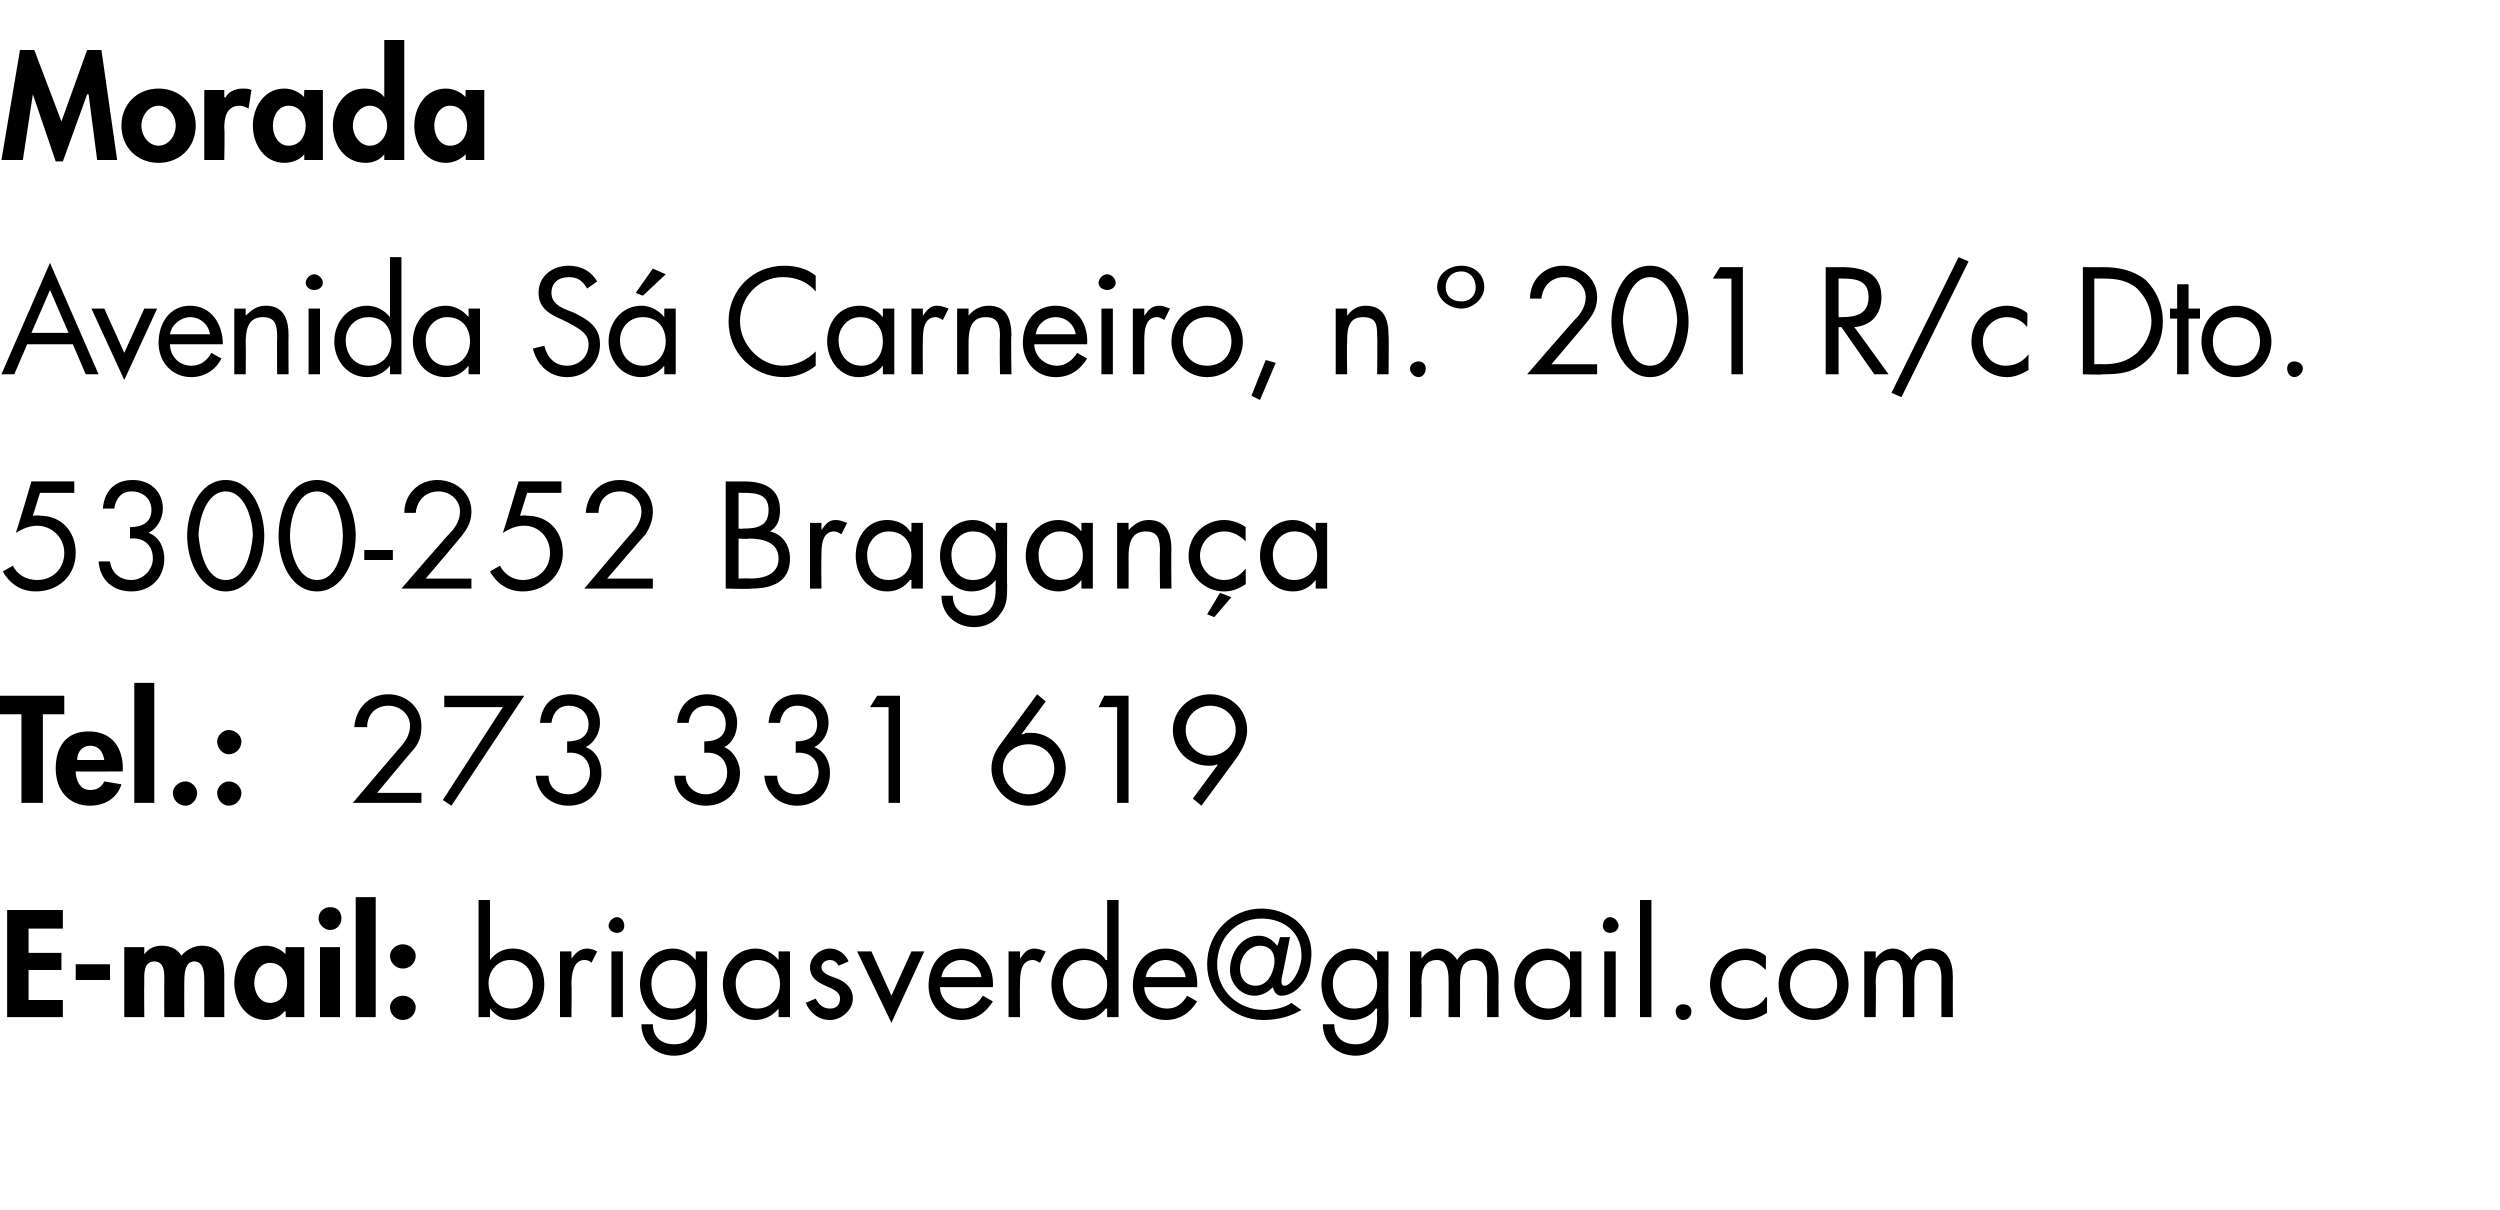
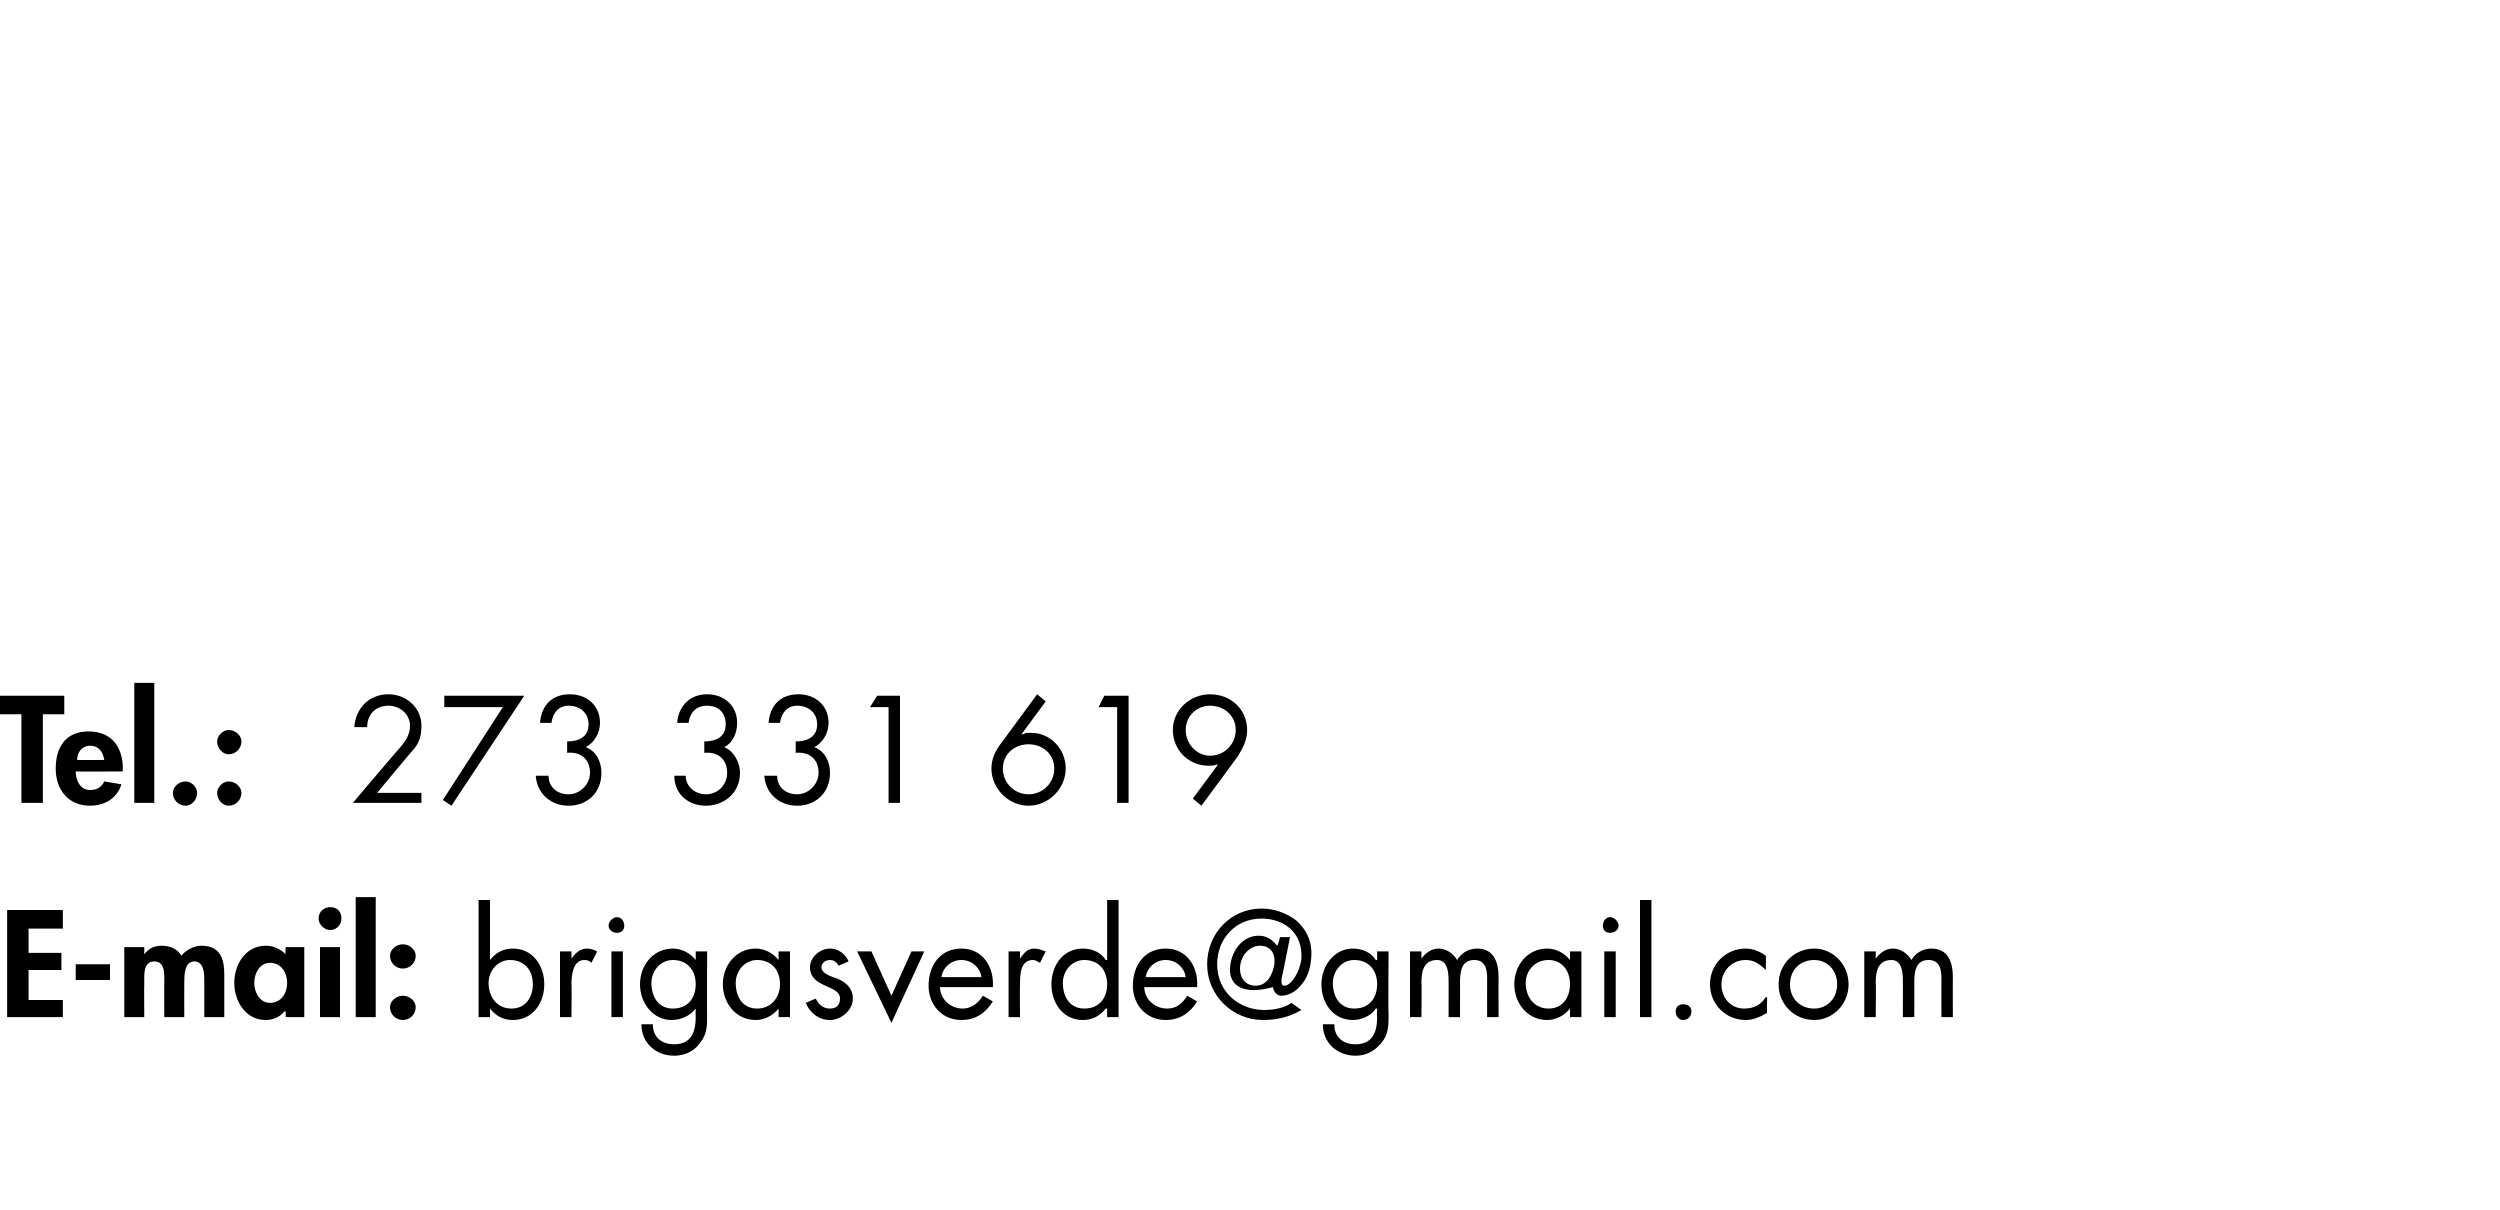
<svg xmlns="http://www.w3.org/2000/svg" version="1.1" width="175px" height="84.7px" viewBox="0 -3 175 84.7" style="top:-3px">
  <desc>Morada Avenida S Carneiro, n.º 201 R/c Dto. 5300 252 Bragan a Tel.: 273 331 619 E mail: brigasverde@gmail.com</desc>
  <defs />
  <g id="Polygon15887">
-     <path d="M 2 62 L 2 63.7 L 4.3 63.7 L 4.3 64.9 L 2 64.9 L 2 67 L 4.4 67 L 4.4 68.2 L 0.5 68.2 L 0.5 60.7 L 4.4 60.7 L 4.4 62 L 2 62 Z M 7.7 64.5 L 7.7 65.6 L 5.3 65.6 L 5.3 64.5 L 7.7 64.5 Z M 10.1 63.8 C 10.1 63.8 10.1 63.78 10.1 63.8 C 10.4 63.4 10.8 63.2 11.3 63.2 C 11.9 63.2 12.4 63.4 12.7 63.9 C 13 63.5 13.6 63.2 14.1 63.2 C 15.4 63.2 15.7 64.1 15.7 65.2 C 15.7 65.19 15.7 68.2 15.7 68.2 L 14.3 68.2 C 14.3 68.2 14.3 65.67 14.3 65.7 C 14.3 65.2 14.3 64.3 13.6 64.3 C 12.9 64.3 12.9 65.3 12.9 65.8 C 12.89 65.84 12.9 68.2 12.9 68.2 L 11.5 68.2 C 11.5 68.2 11.49 65.76 11.5 65.8 C 11.5 65.3 11.6 64.3 10.8 64.3 C 10 64.3 10.1 65.3 10.1 65.8 C 10.08 65.84 10.1 68.2 10.1 68.2 L 8.7 68.2 L 8.7 63.3 L 10.1 63.3 L 10.1 63.8 Z M 21.3 68.2 L 20 68.2 L 20 67.8 C 20 67.8 19.94 67.8 19.9 67.8 C 19.6 68.2 19.1 68.4 18.6 68.4 C 17.2 68.4 16.4 67.1 16.4 65.8 C 16.4 64.5 17.2 63.2 18.6 63.2 C 19.1 63.2 19.6 63.4 20 63.8 C 19.96 63.8 20 63.3 20 63.3 L 21.3 63.3 L 21.3 68.2 Z M 20.1 65.8 C 20.1 65.1 19.7 64.4 18.9 64.4 C 18.2 64.4 17.8 65.1 17.8 65.8 C 17.8 66.5 18.2 67.2 18.9 67.2 C 19.7 67.2 20.1 66.5 20.1 65.8 Z M 23.8 68.2 L 22.4 68.2 L 22.4 63.3 L 23.8 63.3 L 23.8 68.2 Z M 23.9 61.3 C 23.9 61.7 23.6 62.1 23.1 62.1 C 22.7 62.1 22.3 61.7 22.3 61.3 C 22.3 60.8 22.7 60.5 23.1 60.5 C 23.6 60.5 23.9 60.8 23.9 61.3 Z M 26.3 68.2 L 24.9 68.2 L 24.9 59.8 L 26.3 59.8 L 26.3 68.2 Z M 29.1 67.5 C 29.1 68 28.7 68.4 28.2 68.4 C 27.7 68.4 27.3 68 27.3 67.5 C 27.3 67.1 27.7 66.7 28.2 66.7 C 28.7 66.7 29.1 67.1 29.1 67.5 Z M 29.1 63.9 C 29.1 64.4 28.7 64.8 28.2 64.8 C 27.7 64.8 27.3 64.4 27.3 63.9 C 27.3 63.5 27.7 63.1 28.2 63.1 C 28.7 63.1 29.1 63.5 29.1 63.9 Z M 34.2 65.8 C 34.2 66.8 34.8 67.6 35.8 67.6 C 36.8 67.6 37.3 66.8 37.3 65.9 C 37.3 64.9 36.7 64.2 35.7 64.2 C 34.8 64.2 34.2 65 34.2 65.8 Z M 33.5 60 L 34.3 60 L 34.3 64.2 C 34.3 64.2 34.28 64.22 34.3 64.2 C 34.7 63.7 35.2 63.4 35.9 63.4 C 37.3 63.4 38.1 64.6 38.1 65.9 C 38.1 67.2 37.3 68.4 35.9 68.4 C 35.2 68.4 34.7 68.1 34.3 67.6 C 34.28 67.6 34.3 67.6 34.3 67.6 L 34.3 68.2 L 33.5 68.2 L 33.5 60 Z M 40 64.1 C 40 64.1 40.05 64.06 40 64.1 C 40.3 63.7 40.6 63.4 41.1 63.4 C 41.4 63.4 41.6 63.5 41.8 63.6 C 41.8 63.6 41.4 64.4 41.4 64.4 C 41.3 64.3 41.2 64.2 40.9 64.2 C 40.1 64.2 40 65.3 40 65.9 C 40.03 65.9 40 68.2 40 68.2 L 39.2 68.2 L 39.2 63.6 L 40 63.6 L 40 64.1 Z M 43.6 68.2 L 42.8 68.2 L 42.8 63.6 L 43.6 63.6 L 43.6 68.2 Z M 43.7 61.8 C 43.7 62.1 43.5 62.3 43.2 62.3 C 42.9 62.3 42.6 62.1 42.6 61.8 C 42.6 61.5 42.9 61.2 43.2 61.2 C 43.5 61.2 43.7 61.5 43.7 61.8 Z M 45.6 65.8 C 45.6 66.8 46.1 67.6 47.1 67.6 C 48.2 67.6 48.7 66.8 48.7 65.9 C 48.7 64.9 48.1 64.2 47.1 64.2 C 46.2 64.2 45.6 65 45.6 65.8 Z M 49.5 68 C 49.5 68.8 49.5 69.4 49 70 C 48.6 70.6 47.9 70.9 47.2 70.9 C 45.9 70.9 44.9 70 44.9 68.7 C 44.9 68.7 45.7 68.7 45.7 68.7 C 45.7 69.6 46.3 70.1 47.2 70.1 C 48.4 70.1 48.7 69.2 48.7 68.2 C 48.68 68.16 48.7 67.6 48.7 67.6 C 48.7 67.6 48.66 67.6 48.7 67.6 C 48.3 68.1 47.7 68.4 47 68.4 C 45.7 68.4 44.8 67.2 44.8 65.9 C 44.8 64.6 45.7 63.4 47.1 63.4 C 47.7 63.4 48.3 63.7 48.7 64.2 C 48.66 64.22 48.7 64.2 48.7 64.2 L 48.7 63.6 L 49.5 63.6 C 49.5 63.6 49.48 68.02 49.5 68 Z M 51.5 65.8 C 51.5 66.8 52 67.6 53 67.6 C 54 67.6 54.6 66.8 54.6 65.9 C 54.6 64.9 54 64.2 53 64.2 C 52.1 64.2 51.5 65 51.5 65.8 Z M 55.3 68.2 L 54.5 68.2 L 54.5 67.6 C 54.5 67.6 54.51 67.6 54.5 67.6 C 54.1 68.1 53.5 68.4 52.9 68.4 C 51.5 68.4 50.6 67.2 50.6 65.9 C 50.6 64.6 51.5 63.4 52.9 63.4 C 53.5 63.4 54.1 63.7 54.5 64.2 C 54.51 64.22 54.5 64.2 54.5 64.2 L 54.5 63.6 L 55.3 63.6 L 55.3 68.2 Z M 58.7 64.6 C 58.6 64.4 58.4 64.2 58.1 64.2 C 57.8 64.2 57.5 64.4 57.5 64.7 C 57.5 65.1 58 65.3 58.6 65.5 C 59.1 65.7 59.7 66.1 59.7 66.9 C 59.7 67.7 58.9 68.4 58.1 68.4 C 57.3 68.4 56.7 67.9 56.4 67.2 C 56.4 67.2 57.1 66.9 57.1 66.9 C 57.3 67.3 57.6 67.6 58.1 67.6 C 58.5 67.6 58.8 67.4 58.8 66.9 C 58.8 65.9 56.7 66.2 56.7 64.7 C 56.7 64 57.4 63.4 58.1 63.4 C 58.7 63.4 59.2 63.8 59.4 64.3 C 59.4 64.3 58.7 64.6 58.7 64.6 Z M 62.4 66.7 L 63.8 63.6 L 64.7 63.6 L 62.4 68.6 L 60 63.6 L 61 63.6 L 62.4 66.7 Z M 65.8 66.1 C 65.8 66.9 66.5 67.6 67.4 67.6 C 68 67.6 68.5 67.2 68.8 66.7 C 68.8 66.7 69.5 67.1 69.5 67.1 C 69 67.9 68.3 68.4 67.3 68.4 C 65.9 68.4 65 67.3 65 66 C 65 64.6 65.8 63.4 67.3 63.4 C 68.8 63.4 69.6 64.7 69.5 66.1 C 69.5 66.1 65.8 66.1 65.8 66.1 Z M 68.7 65.4 C 68.6 64.7 68 64.2 67.3 64.2 C 66.6 64.2 66 64.7 65.9 65.4 C 65.9 65.4 68.7 65.4 68.7 65.4 Z M 71.4 64.1 C 71.4 64.1 71.4 64.06 71.4 64.1 C 71.7 63.7 71.9 63.4 72.4 63.4 C 72.7 63.4 72.9 63.5 73.2 63.6 C 73.2 63.6 72.8 64.4 72.8 64.4 C 72.6 64.3 72.5 64.2 72.3 64.2 C 71.4 64.2 71.4 65.3 71.4 65.9 C 71.38 65.9 71.4 68.2 71.4 68.2 L 70.6 68.2 L 70.6 63.6 L 71.4 63.6 L 71.4 64.1 Z M 74.4 65.8 C 74.4 66.8 74.9 67.6 75.9 67.6 C 77 67.6 77.5 66.8 77.5 65.9 C 77.5 64.9 76.9 64.2 75.9 64.2 C 75 64.2 74.4 65 74.4 65.8 Z M 77.5 67.6 C 77.5 67.6 77.44 67.6 77.4 67.6 C 77 68.1 76.5 68.4 75.8 68.4 C 74.4 68.4 73.6 67.2 73.6 65.9 C 73.6 64.6 74.4 63.4 75.8 63.4 C 76.5 63.4 77.1 63.7 77.4 64.2 C 77.44 64.22 77.5 64.2 77.5 64.2 L 77.5 60 L 78.3 60 L 78.3 68.2 L 77.5 68.2 L 77.5 67.6 Z M 80.1 66.1 C 80.1 66.9 80.8 67.6 81.7 67.6 C 82.4 67.6 82.8 67.2 83.1 66.7 C 83.1 66.7 83.8 67.1 83.8 67.1 C 83.3 67.9 82.6 68.4 81.6 68.4 C 80.2 68.4 79.3 67.3 79.3 66 C 79.3 64.6 80.1 63.4 81.6 63.4 C 83.1 63.4 83.9 64.7 83.8 66.1 C 83.8 66.1 80.1 66.1 80.1 66.1 Z M 83 65.4 C 82.9 64.7 82.3 64.2 81.6 64.2 C 80.9 64.2 80.3 64.7 80.2 65.4 C 80.2 65.4 83 65.4 83 65.4 Z M 87.9 66 C 88.7 66 89.1 65.2 89.2 64.5 C 89.3 63.7 88.9 63.2 88.2 63.2 C 87.4 63.2 86.8 64 86.8 64.8 C 86.8 65.5 87.2 66 87.9 66 Z M 89.6 62.6 L 90.3 62.6 C 90.3 62.6 89.8 65.14 89.8 65.1 C 89.7 65.5 89.6 66 89.9 66 C 90.4 66 91 65 91.1 64.1 C 91.2 62.3 89.9 61.3 88.3 61.3 C 86.5 61.3 85.2 62.7 85.2 64.5 C 85.2 66.4 86.7 67.7 88.5 67.7 C 89.3 67.7 90 67.5 90.4 67.2 C 90.4 67.2 91.1 67.7 91.1 67.7 C 90.4 68.1 89.6 68.4 88.4 68.4 C 86.3 68.4 84.5 66.7 84.5 64.5 C 84.5 62.3 86.2 60.6 88.3 60.6 C 89.2 60.6 90 60.9 90.7 61.4 C 91.4 62 91.8 62.8 91.8 63.7 C 91.8 64.5 91.6 65.3 91.2 65.8 C 90.7 66.5 90.1 66.7 89.7 66.7 C 89.4 66.7 89.2 66.5 89.1 66.1 C 88.8 66.4 88.4 66.7 87.8 66.7 C 86.9 66.7 86.1 65.9 86.1 64.9 C 86.1 63.7 86.9 62.5 88.1 62.5 C 88.6 62.5 89 62.7 89.4 63.2 C 89.45 63.2 89.6 62.6 89.6 62.6 Z M 93.3 65.8 C 93.3 66.8 93.8 67.6 94.8 67.6 C 95.9 67.6 96.4 66.8 96.4 65.9 C 96.4 64.9 95.8 64.2 94.8 64.2 C 93.9 64.2 93.3 65 93.3 65.8 Z M 97.2 68 C 97.2 68.8 97.2 69.4 96.7 70 C 96.2 70.6 95.6 70.9 94.9 70.9 C 93.6 70.9 92.6 70 92.6 68.7 C 92.6 68.7 93.4 68.7 93.4 68.7 C 93.4 69.6 94 70.1 94.9 70.1 C 96.1 70.1 96.4 69.2 96.4 68.2 C 96.37 68.16 96.4 67.6 96.4 67.6 C 96.4 67.6 96.35 67.6 96.3 67.6 C 96 68.1 95.3 68.4 94.7 68.4 C 93.3 68.4 92.5 67.2 92.5 65.9 C 92.5 64.6 93.4 63.4 94.7 63.4 C 95.4 63.4 96 63.7 96.3 64.2 C 96.35 64.22 96.4 64.2 96.4 64.2 L 96.4 63.6 L 97.2 63.6 C 97.2 63.6 97.17 68.02 97.2 68 Z M 99.5 64.1 C 99.5 64.1 99.55 64.06 99.5 64.1 C 99.8 63.7 100.2 63.4 100.7 63.4 C 101.2 63.4 101.7 63.7 102 64.2 C 102.3 63.7 102.8 63.4 103.4 63.4 C 104.6 63.4 104.9 64.4 104.9 65.4 C 104.89 65.39 104.9 68.2 104.9 68.2 L 104.1 68.2 C 104.1 68.2 104.09 65.52 104.1 65.5 C 104.1 64.9 104 64.2 103.2 64.2 C 102.3 64.2 102.2 65 102.2 65.8 C 102.21 65.76 102.2 68.2 102.2 68.2 L 101.4 68.2 C 101.4 68.2 101.41 65.58 101.4 65.6 C 101.4 65 101.3 64.2 100.6 64.2 C 99.6 64.2 99.5 65.1 99.5 65.8 C 99.53 65.82 99.5 68.2 99.5 68.2 L 98.7 68.2 L 98.7 63.6 L 99.5 63.6 L 99.5 64.1 Z M 106.8 65.8 C 106.8 66.8 107.4 67.6 108.4 67.6 C 109.4 67.6 109.9 66.8 109.9 65.9 C 109.9 64.9 109.3 64.2 108.4 64.2 C 107.4 64.2 106.8 65 106.8 65.8 Z M 110.7 68.2 L 109.9 68.2 L 109.9 67.6 C 109.9 67.6 109.88 67.6 109.9 67.6 C 109.5 68.1 108.9 68.4 108.3 68.4 C 106.9 68.4 106 67.2 106 65.9 C 106 64.6 106.9 63.4 108.3 63.4 C 108.9 63.4 109.5 63.7 109.9 64.2 C 109.88 64.22 109.9 64.2 109.9 64.2 L 109.9 63.6 L 110.7 63.6 L 110.7 68.2 Z M 113.1 68.2 L 112.3 68.2 L 112.3 63.6 L 113.1 63.6 L 113.1 68.2 Z M 113.3 61.8 C 113.3 62.1 113 62.3 112.7 62.3 C 112.4 62.3 112.2 62.1 112.2 61.8 C 112.2 61.5 112.4 61.2 112.7 61.2 C 113 61.2 113.3 61.5 113.3 61.8 Z M 115.6 68.2 L 114.8 68.2 L 114.8 60 L 115.6 60 L 115.6 68.2 Z M 118.4 67.8 C 118.4 68.1 118.2 68.4 117.8 68.4 C 117.5 68.4 117.3 68.1 117.3 67.8 C 117.3 67.5 117.5 67.3 117.8 67.3 C 118.2 67.3 118.4 67.5 118.4 67.8 Z M 123.6 64.9 C 123.6 64.9 123.62 64.95 123.6 64.9 C 123.2 64.5 122.8 64.2 122.2 64.2 C 121.2 64.2 120.5 65 120.5 65.9 C 120.5 66.8 121.1 67.6 122.1 67.6 C 122.8 67.6 123.3 67.3 123.6 66.8 C 123.65 66.83 123.7 66.8 123.7 66.8 C 123.7 66.8 123.67 67.9 123.7 67.9 C 123.2 68.2 122.7 68.4 122.2 68.4 C 120.8 68.4 119.7 67.3 119.7 65.9 C 119.7 64.5 120.8 63.4 122.2 63.4 C 122.7 63.4 123.2 63.6 123.6 63.9 C 123.64 63.89 123.6 64.9 123.6 64.9 Z M 124.5 65.9 C 124.5 64.5 125.6 63.4 127 63.4 C 128.3 63.4 129.4 64.5 129.4 65.9 C 129.4 67.3 128.3 68.4 127 68.4 C 125.6 68.4 124.5 67.3 124.5 65.9 Z M 125.3 65.9 C 125.3 66.9 126 67.6 127 67.6 C 127.9 67.6 128.6 66.9 128.6 65.9 C 128.6 64.9 127.9 64.2 127 64.2 C 126 64.2 125.3 64.9 125.3 65.9 Z M 131.3 64.1 C 131.3 64.1 131.35 64.06 131.3 64.1 C 131.6 63.7 132 63.4 132.5 63.4 C 133 63.4 133.5 63.7 133.8 64.2 C 134.1 63.7 134.6 63.4 135.2 63.4 C 136.4 63.4 136.7 64.4 136.7 65.4 C 136.69 65.39 136.7 68.2 136.7 68.2 L 135.9 68.2 C 135.9 68.2 135.89 65.52 135.9 65.5 C 135.9 64.9 135.8 64.2 135 64.2 C 134.1 64.2 134 65 134 65.8 C 134.01 65.76 134 68.2 134 68.2 L 133.2 68.2 C 133.2 68.2 133.21 65.58 133.2 65.6 C 133.2 65 133.1 64.2 132.4 64.2 C 131.4 64.2 131.3 65.1 131.3 65.8 C 131.33 65.82 131.3 68.2 131.3 68.2 L 130.5 68.2 L 130.5 63.6 L 131.3 63.6 L 131.3 64.1 Z " stroke="none" fill="#000" />
+     <path d="M 2 62 L 2 63.7 L 4.3 63.7 L 4.3 64.9 L 2 64.9 L 2 67 L 4.4 67 L 4.4 68.2 L 0.5 68.2 L 0.5 60.7 L 4.4 60.7 L 4.4 62 L 2 62 Z M 7.7 64.5 L 7.7 65.6 L 5.3 65.6 L 5.3 64.5 L 7.7 64.5 Z M 10.1 63.8 C 10.1 63.8 10.1 63.78 10.1 63.8 C 10.4 63.4 10.8 63.2 11.3 63.2 C 11.9 63.2 12.4 63.4 12.7 63.9 C 13 63.5 13.6 63.2 14.1 63.2 C 15.4 63.2 15.7 64.1 15.7 65.2 C 15.7 65.19 15.7 68.2 15.7 68.2 L 14.3 68.2 C 14.3 68.2 14.3 65.67 14.3 65.7 C 14.3 65.2 14.3 64.3 13.6 64.3 C 12.9 64.3 12.9 65.3 12.9 65.8 C 12.89 65.84 12.9 68.2 12.9 68.2 L 11.5 68.2 C 11.5 68.2 11.49 65.76 11.5 65.8 C 11.5 65.3 11.6 64.3 10.8 64.3 C 10 64.3 10.1 65.3 10.1 65.8 C 10.08 65.84 10.1 68.2 10.1 68.2 L 8.7 68.2 L 8.7 63.3 L 10.1 63.3 L 10.1 63.8 Z M 21.3 68.2 L 20 68.2 L 20 67.8 C 20 67.8 19.94 67.8 19.9 67.8 C 19.6 68.2 19.1 68.4 18.6 68.4 C 17.2 68.4 16.4 67.1 16.4 65.8 C 16.4 64.5 17.2 63.2 18.6 63.2 C 19.1 63.2 19.6 63.4 20 63.8 C 19.96 63.8 20 63.3 20 63.3 L 21.3 63.3 L 21.3 68.2 Z M 20.1 65.8 C 20.1 65.1 19.7 64.4 18.9 64.4 C 18.2 64.4 17.8 65.1 17.8 65.8 C 17.8 66.5 18.2 67.2 18.9 67.2 C 19.7 67.2 20.1 66.5 20.1 65.8 Z M 23.8 68.2 L 22.4 68.2 L 22.4 63.3 L 23.8 63.3 L 23.8 68.2 Z M 23.9 61.3 C 23.9 61.7 23.6 62.1 23.1 62.1 C 22.7 62.1 22.3 61.7 22.3 61.3 C 22.3 60.8 22.7 60.5 23.1 60.5 C 23.6 60.5 23.9 60.8 23.9 61.3 Z M 26.3 68.2 L 24.9 68.2 L 24.9 59.8 L 26.3 59.8 L 26.3 68.2 Z M 29.1 67.5 C 29.1 68 28.7 68.4 28.2 68.4 C 27.7 68.4 27.3 68 27.3 67.5 C 27.3 67.1 27.7 66.7 28.2 66.7 C 28.7 66.7 29.1 67.1 29.1 67.5 Z M 29.1 63.9 C 29.1 64.4 28.7 64.8 28.2 64.8 C 27.7 64.8 27.3 64.4 27.3 63.9 C 27.3 63.5 27.7 63.1 28.2 63.1 C 28.7 63.1 29.1 63.5 29.1 63.9 Z M 34.2 65.8 C 34.2 66.8 34.8 67.6 35.8 67.6 C 36.8 67.6 37.3 66.8 37.3 65.9 C 37.3 64.9 36.7 64.2 35.7 64.2 C 34.8 64.2 34.2 65 34.2 65.8 Z M 33.5 60 L 34.3 60 L 34.3 64.2 C 34.3 64.2 34.28 64.22 34.3 64.2 C 34.7 63.7 35.2 63.4 35.9 63.4 C 37.3 63.4 38.1 64.6 38.1 65.9 C 38.1 67.2 37.3 68.4 35.9 68.4 C 35.2 68.4 34.7 68.1 34.3 67.6 C 34.28 67.6 34.3 67.6 34.3 67.6 L 34.3 68.2 L 33.5 68.2 L 33.5 60 Z M 40 64.1 C 40 64.1 40.05 64.06 40 64.1 C 40.3 63.7 40.6 63.4 41.1 63.4 C 41.4 63.4 41.6 63.5 41.8 63.6 C 41.8 63.6 41.4 64.4 41.4 64.4 C 41.3 64.3 41.2 64.2 40.9 64.2 C 40.1 64.2 40 65.3 40 65.9 C 40.03 65.9 40 68.2 40 68.2 L 39.2 68.2 L 39.2 63.6 L 40 63.6 L 40 64.1 Z M 43.6 68.2 L 42.8 68.2 L 42.8 63.6 L 43.6 63.6 L 43.6 68.2 Z M 43.7 61.8 C 43.7 62.1 43.5 62.3 43.2 62.3 C 42.9 62.3 42.6 62.1 42.6 61.8 C 42.6 61.5 42.9 61.2 43.2 61.2 C 43.5 61.2 43.7 61.5 43.7 61.8 Z M 45.6 65.8 C 45.6 66.8 46.1 67.6 47.1 67.6 C 48.2 67.6 48.7 66.8 48.7 65.9 C 48.7 64.9 48.1 64.2 47.1 64.2 C 46.2 64.2 45.6 65 45.6 65.8 Z M 49.5 68 C 49.5 68.8 49.5 69.4 49 70 C 48.6 70.6 47.9 70.9 47.2 70.9 C 45.9 70.9 44.9 70 44.9 68.7 C 44.9 68.7 45.7 68.7 45.7 68.7 C 45.7 69.6 46.3 70.1 47.2 70.1 C 48.4 70.1 48.7 69.2 48.7 68.2 C 48.68 68.16 48.7 67.6 48.7 67.6 C 48.7 67.6 48.66 67.6 48.7 67.6 C 48.3 68.1 47.7 68.4 47 68.4 C 45.7 68.4 44.8 67.2 44.8 65.9 C 44.8 64.6 45.7 63.4 47.1 63.4 C 47.7 63.4 48.3 63.7 48.7 64.2 C 48.66 64.22 48.7 64.2 48.7 64.2 L 48.7 63.6 L 49.5 63.6 C 49.5 63.6 49.48 68.02 49.5 68 Z M 51.5 65.8 C 51.5 66.8 52 67.6 53 67.6 C 54 67.6 54.6 66.8 54.6 65.9 C 54.6 64.9 54 64.2 53 64.2 C 52.1 64.2 51.5 65 51.5 65.8 Z M 55.3 68.2 L 54.5 68.2 L 54.5 67.6 C 54.5 67.6 54.51 67.6 54.5 67.6 C 54.1 68.1 53.5 68.4 52.9 68.4 C 51.5 68.4 50.6 67.2 50.6 65.9 C 50.6 64.6 51.5 63.4 52.9 63.4 C 53.5 63.4 54.1 63.7 54.5 64.2 C 54.51 64.22 54.5 64.2 54.5 64.2 L 54.5 63.6 L 55.3 63.6 L 55.3 68.2 Z M 58.7 64.6 C 58.6 64.4 58.4 64.2 58.1 64.2 C 57.8 64.2 57.5 64.4 57.5 64.7 C 57.5 65.1 58 65.3 58.6 65.5 C 59.1 65.7 59.7 66.1 59.7 66.9 C 59.7 67.7 58.9 68.4 58.1 68.4 C 57.3 68.4 56.7 67.9 56.4 67.2 C 56.4 67.2 57.1 66.9 57.1 66.9 C 57.3 67.3 57.6 67.6 58.1 67.6 C 58.5 67.6 58.8 67.4 58.8 66.9 C 58.8 65.9 56.7 66.2 56.7 64.7 C 56.7 64 57.4 63.4 58.1 63.4 C 58.7 63.4 59.2 63.8 59.4 64.3 C 59.4 64.3 58.7 64.6 58.7 64.6 Z M 62.4 66.7 L 63.8 63.6 L 64.7 63.6 L 62.4 68.6 L 60 63.6 L 61 63.6 L 62.4 66.7 Z M 65.8 66.1 C 65.8 66.9 66.5 67.6 67.4 67.6 C 68 67.6 68.5 67.2 68.8 66.7 C 68.8 66.7 69.5 67.1 69.5 67.1 C 69 67.9 68.3 68.4 67.3 68.4 C 65.9 68.4 65 67.3 65 66 C 65 64.6 65.8 63.4 67.3 63.4 C 68.8 63.4 69.6 64.7 69.5 66.1 C 69.5 66.1 65.8 66.1 65.8 66.1 Z M 68.7 65.4 C 68.6 64.7 68 64.2 67.3 64.2 C 66.6 64.2 66 64.7 65.9 65.4 C 65.9 65.4 68.7 65.4 68.7 65.4 Z M 71.4 64.1 C 71.4 64.1 71.4 64.06 71.4 64.1 C 71.7 63.7 71.9 63.4 72.4 63.4 C 72.7 63.4 72.9 63.5 73.2 63.6 C 73.2 63.6 72.8 64.4 72.8 64.4 C 72.6 64.3 72.5 64.2 72.3 64.2 C 71.4 64.2 71.4 65.3 71.4 65.9 C 71.38 65.9 71.4 68.2 71.4 68.2 L 70.6 68.2 L 70.6 63.6 L 71.4 63.6 L 71.4 64.1 Z M 74.4 65.8 C 74.4 66.8 74.9 67.6 75.9 67.6 C 77 67.6 77.5 66.8 77.5 65.9 C 77.5 64.9 76.9 64.2 75.9 64.2 C 75 64.2 74.4 65 74.4 65.8 Z M 77.5 67.6 C 77.5 67.6 77.44 67.6 77.4 67.6 C 77 68.1 76.5 68.4 75.8 68.4 C 74.4 68.4 73.6 67.2 73.6 65.9 C 73.6 64.6 74.4 63.4 75.8 63.4 C 76.5 63.4 77.1 63.7 77.4 64.2 C 77.44 64.22 77.5 64.2 77.5 64.2 L 77.5 60 L 78.3 60 L 78.3 68.2 L 77.5 68.2 L 77.5 67.6 Z M 80.1 66.1 C 80.1 66.9 80.8 67.6 81.7 67.6 C 82.4 67.6 82.8 67.2 83.1 66.7 C 83.1 66.7 83.8 67.1 83.8 67.1 C 83.3 67.9 82.6 68.4 81.6 68.4 C 80.2 68.4 79.3 67.3 79.3 66 C 79.3 64.6 80.1 63.4 81.6 63.4 C 83.1 63.4 83.9 64.7 83.8 66.1 C 83.8 66.1 80.1 66.1 80.1 66.1 Z M 83 65.4 C 82.9 64.7 82.3 64.2 81.6 64.2 C 80.9 64.2 80.3 64.7 80.2 65.4 C 80.2 65.4 83 65.4 83 65.4 Z M 87.9 66 C 88.7 66 89.1 65.2 89.2 64.5 C 89.3 63.7 88.9 63.2 88.2 63.2 C 87.4 63.2 86.8 64 86.8 64.8 C 86.8 65.5 87.2 66 87.9 66 Z M 89.6 62.6 L 90.3 62.6 C 90.3 62.6 89.8 65.14 89.8 65.1 C 89.7 65.5 89.6 66 89.9 66 C 90.4 66 91 65 91.1 64.1 C 91.2 62.3 89.9 61.3 88.3 61.3 C 86.5 61.3 85.2 62.7 85.2 64.5 C 85.2 66.4 86.7 67.7 88.5 67.7 C 89.3 67.7 90 67.5 90.4 67.2 C 90.4 67.2 91.1 67.7 91.1 67.7 C 90.4 68.1 89.6 68.4 88.4 68.4 C 86.3 68.4 84.5 66.7 84.5 64.5 C 84.5 62.3 86.2 60.6 88.3 60.6 C 89.2 60.6 90 60.9 90.7 61.4 C 91.4 62 91.8 62.8 91.8 63.7 C 91.8 64.5 91.6 65.3 91.2 65.8 C 90.7 66.5 90.1 66.7 89.7 66.7 C 89.4 66.7 89.2 66.5 89.1 66.1 C 86.9 66.7 86.1 65.9 86.1 64.9 C 86.1 63.7 86.9 62.5 88.1 62.5 C 88.6 62.5 89 62.7 89.4 63.2 C 89.45 63.2 89.6 62.6 89.6 62.6 Z M 93.3 65.8 C 93.3 66.8 93.8 67.6 94.8 67.6 C 95.9 67.6 96.4 66.8 96.4 65.9 C 96.4 64.9 95.8 64.2 94.8 64.2 C 93.9 64.2 93.3 65 93.3 65.8 Z M 97.2 68 C 97.2 68.8 97.2 69.4 96.7 70 C 96.2 70.6 95.6 70.9 94.9 70.9 C 93.6 70.9 92.6 70 92.6 68.7 C 92.6 68.7 93.4 68.7 93.4 68.7 C 93.4 69.6 94 70.1 94.9 70.1 C 96.1 70.1 96.4 69.2 96.4 68.2 C 96.37 68.16 96.4 67.6 96.4 67.6 C 96.4 67.6 96.35 67.6 96.3 67.6 C 96 68.1 95.3 68.4 94.7 68.4 C 93.3 68.4 92.5 67.2 92.5 65.9 C 92.5 64.6 93.4 63.4 94.7 63.4 C 95.4 63.4 96 63.7 96.3 64.2 C 96.35 64.22 96.4 64.2 96.4 64.2 L 96.4 63.6 L 97.2 63.6 C 97.2 63.6 97.17 68.02 97.2 68 Z M 99.5 64.1 C 99.5 64.1 99.55 64.06 99.5 64.1 C 99.8 63.7 100.2 63.4 100.7 63.4 C 101.2 63.4 101.7 63.7 102 64.2 C 102.3 63.7 102.8 63.4 103.4 63.4 C 104.6 63.4 104.9 64.4 104.9 65.4 C 104.89 65.39 104.9 68.2 104.9 68.2 L 104.1 68.2 C 104.1 68.2 104.09 65.52 104.1 65.5 C 104.1 64.9 104 64.2 103.2 64.2 C 102.3 64.2 102.2 65 102.2 65.8 C 102.21 65.76 102.2 68.2 102.2 68.2 L 101.4 68.2 C 101.4 68.2 101.41 65.58 101.4 65.6 C 101.4 65 101.3 64.2 100.6 64.2 C 99.6 64.2 99.5 65.1 99.5 65.8 C 99.53 65.82 99.5 68.2 99.5 68.2 L 98.7 68.2 L 98.7 63.6 L 99.5 63.6 L 99.5 64.1 Z M 106.8 65.8 C 106.8 66.8 107.4 67.6 108.4 67.6 C 109.4 67.6 109.9 66.8 109.9 65.9 C 109.9 64.9 109.3 64.2 108.4 64.2 C 107.4 64.2 106.8 65 106.8 65.8 Z M 110.7 68.2 L 109.9 68.2 L 109.9 67.6 C 109.9 67.6 109.88 67.6 109.9 67.6 C 109.5 68.1 108.9 68.4 108.3 68.4 C 106.9 68.4 106 67.2 106 65.9 C 106 64.6 106.9 63.4 108.3 63.4 C 108.9 63.4 109.5 63.7 109.9 64.2 C 109.88 64.22 109.9 64.2 109.9 64.2 L 109.9 63.6 L 110.7 63.6 L 110.7 68.2 Z M 113.1 68.2 L 112.3 68.2 L 112.3 63.6 L 113.1 63.6 L 113.1 68.2 Z M 113.3 61.8 C 113.3 62.1 113 62.3 112.7 62.3 C 112.4 62.3 112.2 62.1 112.2 61.8 C 112.2 61.5 112.4 61.2 112.7 61.2 C 113 61.2 113.3 61.5 113.3 61.8 Z M 115.6 68.2 L 114.8 68.2 L 114.8 60 L 115.6 60 L 115.6 68.2 Z M 118.4 67.8 C 118.4 68.1 118.2 68.4 117.8 68.4 C 117.5 68.4 117.3 68.1 117.3 67.8 C 117.3 67.5 117.5 67.3 117.8 67.3 C 118.2 67.3 118.4 67.5 118.4 67.8 Z M 123.6 64.9 C 123.6 64.9 123.62 64.95 123.6 64.9 C 123.2 64.5 122.8 64.2 122.2 64.2 C 121.2 64.2 120.5 65 120.5 65.9 C 120.5 66.8 121.1 67.6 122.1 67.6 C 122.8 67.6 123.3 67.3 123.6 66.8 C 123.65 66.83 123.7 66.8 123.7 66.8 C 123.7 66.8 123.67 67.9 123.7 67.9 C 123.2 68.2 122.7 68.4 122.2 68.4 C 120.8 68.4 119.7 67.3 119.7 65.9 C 119.7 64.5 120.8 63.4 122.2 63.4 C 122.7 63.4 123.2 63.6 123.6 63.9 C 123.64 63.89 123.6 64.9 123.6 64.9 Z M 124.5 65.9 C 124.5 64.5 125.6 63.4 127 63.4 C 128.3 63.4 129.4 64.5 129.4 65.9 C 129.4 67.3 128.3 68.4 127 68.4 C 125.6 68.4 124.5 67.3 124.5 65.9 Z M 125.3 65.9 C 125.3 66.9 126 67.6 127 67.6 C 127.9 67.6 128.6 66.9 128.6 65.9 C 128.6 64.9 127.9 64.2 127 64.2 C 126 64.2 125.3 64.9 125.3 65.9 Z M 131.3 64.1 C 131.3 64.1 131.35 64.06 131.3 64.1 C 131.6 63.7 132 63.4 132.5 63.4 C 133 63.4 133.5 63.7 133.8 64.2 C 134.1 63.7 134.6 63.4 135.2 63.4 C 136.4 63.4 136.7 64.4 136.7 65.4 C 136.69 65.39 136.7 68.2 136.7 68.2 L 135.9 68.2 C 135.9 68.2 135.89 65.52 135.9 65.5 C 135.9 64.9 135.8 64.2 135 64.2 C 134.1 64.2 134 65 134 65.8 C 134.01 65.76 134 68.2 134 68.2 L 133.2 68.2 C 133.2 68.2 133.21 65.58 133.2 65.6 C 133.2 65 133.1 64.2 132.4 64.2 C 131.4 64.2 131.3 65.1 131.3 65.8 C 131.33 65.82 131.3 68.2 131.3 68.2 L 130.5 68.2 L 130.5 63.6 L 131.3 63.6 L 131.3 64.1 Z " stroke="none" fill="#000" />
  </g>
  <g id="Polygon15886">
    <path d="M 3 53.2 L 1.5 53.2 L 1.5 47 L 0 47 L 0 45.7 L 4.5 45.7 L 4.5 47 L 3 47 L 3 53.2 Z M 5.3 51 C 5.3 51.6 5.6 52.3 6.3 52.3 C 6.8 52.3 7.1 52.1 7.3 51.7 C 7.3 51.7 8.5 51.9 8.5 51.9 C 8.2 52.9 7.3 53.4 6.3 53.4 C 4.8 53.4 3.9 52.3 3.9 50.8 C 3.9 49.3 4.6 48.2 6.2 48.2 C 7.9 48.2 8.6 49.4 8.6 50.8 C 8.57 50.85 8.6 51 8.6 51 C 8.6 51 5.34 51.02 5.3 51 Z M 7.3 50.2 C 7.2 49.6 6.9 49.2 6.3 49.2 C 5.8 49.2 5.4 49.6 5.4 50.2 C 5.4 50.2 7.3 50.2 7.3 50.2 Z M 10.8 53.2 L 9.4 53.2 L 9.4 44.8 L 10.8 44.8 L 10.8 53.2 Z M 13.8 52.5 C 13.8 53 13.4 53.4 13 53.4 C 12.5 53.4 12.1 53 12.1 52.5 C 12.1 52.1 12.5 51.7 13 51.7 C 13.4 51.7 13.8 52.1 13.8 52.5 Z M 16.9 52.5 C 16.9 53 16.5 53.4 16 53.4 C 15.6 53.4 15.2 53 15.2 52.5 C 15.2 52.1 15.6 51.7 16 51.7 C 16.5 51.7 16.9 52.1 16.9 52.5 Z M 16.9 48.9 C 16.9 49.4 16.5 49.8 16 49.8 C 15.6 49.8 15.2 49.4 15.2 48.9 C 15.2 48.5 15.6 48.1 16 48.1 C 16.5 48.1 16.9 48.5 16.9 48.9 Z M 29.5 52.5 L 29.5 53.2 L 24.7 53.2 C 24.7 53.2 28.19 49.08 28.2 49.1 C 28.5 48.7 28.7 48.3 28.7 47.8 C 28.7 47 28 46.4 27.2 46.4 C 26.3 46.4 25.7 47 25.7 47.9 C 25.7 47.9 24.8 47.9 24.8 47.9 C 24.9 46.6 25.8 45.6 27.2 45.6 C 28.4 45.6 29.5 46.5 29.5 47.8 C 29.5 48.4 29.4 48.9 29 49.4 C 28.97 49.4 26.4 52.5 26.4 52.5 L 29.5 52.5 Z M 31.1 46.5 L 31.1 45.7 L 36.7 45.7 L 31.6 53.4 L 31 53 L 35.2 46.5 L 31.1 46.5 Z M 39.7 48.9 C 40.5 48.9 41.2 48.6 41.2 47.7 C 41.2 46.9 40.6 46.4 39.8 46.4 C 39.1 46.4 38.7 46.9 38.6 47.6 C 38.6 47.6 37.8 47.6 37.8 47.6 C 37.9 46.4 38.6 45.6 39.9 45.6 C 41.1 45.6 42 46.4 42 47.6 C 42 48.3 41.6 49 41 49.3 C 41.8 49.6 42.1 50.4 42.1 51.1 C 42.1 52.5 41.1 53.4 39.8 53.4 C 38.6 53.4 37.6 52.6 37.5 51.3 C 37.5 51.3 38.4 51.3 38.4 51.3 C 38.4 52.1 39 52.6 39.8 52.6 C 40.6 52.6 41.3 51.9 41.3 51.1 C 41.3 50.1 40.6 49.6 39.7 49.7 C 39.7 49.7 39.7 48.9 39.7 48.9 Z M 49.3 48.9 C 50.1 48.9 50.8 48.6 50.8 47.7 C 50.8 46.9 50.3 46.4 49.5 46.4 C 48.7 46.4 48.3 46.9 48.2 47.6 C 48.2 47.6 47.4 47.6 47.4 47.6 C 47.5 46.4 48.3 45.6 49.5 45.6 C 50.7 45.6 51.6 46.4 51.6 47.6 C 51.6 48.3 51.3 49 50.7 49.3 C 51.4 49.6 51.8 50.4 51.8 51.1 C 51.8 52.5 50.7 53.4 49.4 53.4 C 48.2 53.4 47.2 52.6 47.2 51.3 C 47.2 51.3 48 51.3 48 51.3 C 48 52.1 48.7 52.6 49.4 52.6 C 50.3 52.6 50.9 51.9 50.9 51.1 C 50.9 50.1 50.2 49.6 49.3 49.7 C 49.3 49.7 49.3 48.9 49.3 48.9 Z M 55.7 48.9 C 56.5 48.9 57.2 48.6 57.2 47.7 C 57.2 46.9 56.6 46.4 55.8 46.4 C 55.1 46.4 54.7 46.9 54.6 47.6 C 54.6 47.6 53.8 47.6 53.8 47.6 C 53.9 46.4 54.6 45.6 55.9 45.6 C 57.1 45.6 58 46.4 58 47.6 C 58 48.3 57.6 49 57 49.3 C 57.8 49.6 58.1 50.4 58.1 51.1 C 58.1 52.5 57.1 53.4 55.8 53.4 C 54.6 53.4 53.6 52.6 53.5 51.3 C 53.5 51.3 54.4 51.3 54.4 51.3 C 54.4 52.1 55 52.6 55.8 52.6 C 56.6 52.6 57.3 51.9 57.3 51.1 C 57.3 50.1 56.6 49.6 55.7 49.7 C 55.7 49.7 55.7 48.9 55.7 48.9 Z M 60.9 46.5 L 61.4 45.7 L 63 45.7 L 63 53.2 L 62.2 53.2 L 62.2 46.5 L 60.9 46.5 Z M 73.2 46.1 L 71.5 48.4 C 71.5 48.4 71.51 48.41 71.5 48.4 C 71.6 48.4 71.7 48.4 71.8 48.3 C 71.9 48.3 72.1 48.3 72.2 48.3 C 73.5 48.3 74.6 49.4 74.6 50.8 C 74.6 52.2 73.4 53.4 72 53.4 C 70.6 53.4 69.4 52.2 69.4 50.8 C 69.4 50.1 69.7 49.5 70.1 49 C 70.1 48.99 72.6 45.6 72.6 45.6 L 73.2 46.1 Z M 73.8 50.8 C 73.8 49.8 73 49.1 72 49.1 C 71 49.1 70.2 49.8 70.2 50.8 C 70.2 51.8 71 52.6 72 52.6 C 73 52.6 73.8 51.8 73.8 50.8 Z M 76.9 46.5 L 77.3 45.7 L 79 45.7 L 79 53.2 L 78.2 53.2 L 78.2 46.5 L 76.9 46.5 Z M 83.5 52.9 L 85.2 50.6 C 85.2 50.6 85.23 50.54 85.2 50.5 C 85 50.6 84.8 50.6 84.6 50.6 C 83.2 50.6 82.1 49.5 82.1 48.1 C 82.1 46.7 83.3 45.6 84.7 45.6 C 86.2 45.6 87.3 46.7 87.3 48.1 C 87.3 48.8 87 49.4 86.6 50 C 86.64 49.96 84.1 53.4 84.1 53.4 L 83.5 52.9 Z M 83 48.1 C 83 49.1 83.8 49.9 84.7 49.9 C 85.7 49.9 86.5 49.1 86.5 48.1 C 86.5 47.1 85.7 46.4 84.7 46.4 C 83.8 46.4 83 47.1 83 48.1 Z " stroke="none" fill="#000" />
  </g>
  <g id="Polygon15885">
-     <path d="M 2.8 31.5 L 2.3 33.1 C 2.3 33.1 2.78 33.06 2.8 33.1 C 4.3 33.1 5.3 34.2 5.3 35.7 C 5.3 37.3 4.1 38.4 2.5 38.4 C 1.5 38.4 0.7 37.9 0.2 37 C 0.2 37 0.9 36.6 0.9 36.6 C 1.2 37.2 1.8 37.6 2.6 37.6 C 3.7 37.6 4.5 36.8 4.5 35.7 C 4.5 34.6 3.6 33.8 2.6 33.8 C 2.1 33.8 1.6 34 1.1 34.3 C 1.14 34.32 2.2 30.7 2.2 30.7 L 5.2 30.7 L 5.2 31.5 L 2.8 31.5 Z M 9.1 33.9 C 9.9 33.9 10.6 33.6 10.6 32.7 C 10.6 31.9 10 31.4 9.2 31.4 C 8.5 31.4 8.1 31.9 8 32.6 C 8 32.6 7.2 32.6 7.2 32.6 C 7.3 31.4 8 30.6 9.3 30.6 C 10.5 30.6 11.4 31.4 11.4 32.6 C 11.4 33.3 11 34 10.4 34.3 C 11.2 34.6 11.5 35.4 11.5 36.1 C 11.5 37.5 10.5 38.4 9.2 38.4 C 7.9 38.4 7 37.6 6.9 36.3 C 6.9 36.3 7.7 36.3 7.7 36.3 C 7.8 37.1 8.4 37.6 9.2 37.6 C 10 37.6 10.7 36.9 10.7 36.1 C 10.7 35.1 10 34.6 9.1 34.7 C 9.1 34.7 9.1 33.9 9.1 33.9 Z M 18.5 34.5 C 18.5 36.4 17.5 38.4 15.8 38.4 C 14.1 38.4 13.1 36.4 13.1 34.5 C 13.1 32.9 13.9 30.6 15.8 30.6 C 17.7 30.6 18.5 32.9 18.5 34.5 Z M 13.9 34.5 C 14 35.6 14.4 37.6 15.8 37.6 C 17.2 37.6 17.6 35.6 17.7 34.5 C 17.7 33.5 17.2 31.4 15.8 31.4 C 14.4 31.4 13.9 33.5 13.9 34.5 Z M 24.9 34.5 C 24.9 36.4 23.9 38.4 22.2 38.4 C 20.4 38.4 19.5 36.4 19.5 34.5 C 19.5 32.9 20.2 30.6 22.2 30.6 C 24.1 30.6 24.9 32.9 24.9 34.5 Z M 20.3 34.5 C 20.3 35.6 20.8 37.6 22.2 37.6 C 23.6 37.6 24 35.6 24 34.5 C 24 33.5 23.6 31.4 22.2 31.4 C 20.7 31.4 20.3 33.5 20.3 34.5 Z M 27.5 35.5 L 27.5 36.2 L 25.5 36.2 L 25.5 35.5 L 27.5 35.5 Z M 33 37.5 L 33 38.2 L 28.1 38.2 C 28.1 38.2 31.66 34.08 31.7 34.1 C 32 33.7 32.2 33.3 32.2 32.8 C 32.2 32 31.5 31.4 30.7 31.4 C 29.8 31.4 29.2 32 29.1 32.9 C 29.1 32.9 28.3 32.9 28.3 32.9 C 28.3 31.6 29.3 30.6 30.6 30.6 C 31.9 30.6 33 31.5 33 32.8 C 33 33.4 32.8 33.9 32.4 34.4 C 32.44 34.4 29.8 37.5 29.8 37.5 L 33 37.5 Z M 36.9 31.5 L 36.4 33.1 C 36.4 33.1 36.86 33.06 36.9 33.1 C 38.4 33.1 39.4 34.2 39.4 35.7 C 39.4 37.3 38.1 38.4 36.6 38.4 C 35.6 38.4 34.8 37.9 34.3 37 C 34.3 37 35 36.6 35 36.6 C 35.3 37.2 35.9 37.6 36.6 37.6 C 37.7 37.6 38.5 36.8 38.5 35.7 C 38.5 34.6 37.7 33.8 36.7 33.8 C 36.1 33.8 35.7 34 35.2 34.3 C 35.22 34.32 36.3 30.7 36.3 30.7 L 39.3 30.7 L 39.3 31.5 L 36.9 31.5 Z M 45.7 37.5 L 45.7 38.2 L 40.9 38.2 C 40.9 38.2 44.38 34.08 44.4 34.1 C 44.7 33.7 44.9 33.3 44.9 32.8 C 44.9 32 44.2 31.4 43.4 31.4 C 42.5 31.4 41.9 32 41.9 32.9 C 41.9 32.9 41 32.9 41 32.9 C 41.1 31.6 42 30.6 43.4 30.6 C 44.6 30.6 45.7 31.5 45.7 32.8 C 45.7 33.4 45.5 33.9 45.2 34.4 C 45.16 34.4 42.5 37.5 42.5 37.5 L 45.7 37.5 Z M 51.7 37.5 C 51.7 37.5 52.52 37.47 52.5 37.5 C 53.5 37.5 54.5 37.2 54.5 36.1 C 54.5 34.9 53.3 34.7 52.4 34.7 C 52.41 34.75 51.7 34.7 51.7 34.7 L 51.7 37.5 Z M 50.8 30.7 C 50.8 30.7 52.08 30.71 52.1 30.7 C 53.5 30.7 54.6 31.2 54.6 32.7 C 54.6 33.4 54.4 33.9 53.9 34.2 C 54.8 34.4 55.3 35.2 55.3 36.1 C 55.3 37.7 54.1 38.2 52.6 38.2 C 52.59 38.25 50.8 38.2 50.8 38.2 L 50.8 30.7 Z M 51.7 34 C 51.7 34 52 34.03 52 34 C 52.9 34 53.8 33.9 53.8 32.7 C 53.8 31.6 53 31.5 52 31.5 C 52.01 31.49 51.7 31.5 51.7 31.5 L 51.7 34 Z M 57.5 34.1 C 57.5 34.1 57.5 34.06 57.5 34.1 C 57.8 33.7 58 33.4 58.5 33.4 C 58.8 33.4 59 33.5 59.3 33.6 C 59.3 33.6 58.9 34.4 58.9 34.4 C 58.7 34.3 58.6 34.2 58.4 34.2 C 57.5 34.2 57.5 35.3 57.5 35.9 C 57.48 35.9 57.5 38.2 57.5 38.2 L 56.7 38.2 L 56.7 33.6 L 57.5 33.6 L 57.5 34.1 Z M 60.7 35.8 C 60.7 36.8 61.2 37.6 62.2 37.6 C 63.3 37.6 63.8 36.8 63.8 35.9 C 63.8 34.9 63.2 34.2 62.2 34.2 C 61.3 34.2 60.7 35 60.7 35.8 Z M 64.6 38.2 L 63.8 38.2 L 63.8 37.6 C 63.8 37.6 63.74 37.6 63.7 37.6 C 63.3 38.1 62.8 38.4 62.1 38.4 C 60.7 38.4 59.9 37.2 59.9 35.9 C 59.9 34.6 60.7 33.4 62.1 33.4 C 62.8 33.4 63.4 33.7 63.7 34.2 C 63.74 34.22 63.8 34.2 63.8 34.2 L 63.8 33.6 L 64.6 33.6 L 64.6 38.2 Z M 66.6 35.8 C 66.6 36.8 67.1 37.6 68.1 37.6 C 69.2 37.6 69.7 36.8 69.7 35.9 C 69.7 34.9 69.1 34.2 68.1 34.2 C 67.2 34.2 66.6 35 66.6 35.8 Z M 70.5 38 C 70.5 38.8 70.5 39.4 70 40 C 69.6 40.6 68.9 40.9 68.2 40.9 C 66.9 40.9 65.9 40 65.9 38.7 C 65.9 38.7 66.7 38.7 66.7 38.7 C 66.7 39.6 67.3 40.1 68.2 40.1 C 69.4 40.1 69.7 39.2 69.7 38.2 C 69.68 38.16 69.7 37.6 69.7 37.6 C 69.7 37.6 69.66 37.6 69.7 37.6 C 69.3 38.1 68.7 38.4 68 38.4 C 66.7 38.4 65.8 37.2 65.8 35.9 C 65.8 34.6 66.7 33.4 68.1 33.4 C 68.7 33.4 69.3 33.7 69.7 34.2 C 69.66 34.22 69.7 34.2 69.7 34.2 L 69.7 33.6 L 70.5 33.6 C 70.5 33.6 70.48 38.02 70.5 38 Z M 72.7 35.8 C 72.7 36.8 73.2 37.6 74.2 37.6 C 75.2 37.6 75.8 36.8 75.8 35.9 C 75.8 34.9 75.2 34.2 74.2 34.2 C 73.3 34.2 72.7 35 72.7 35.8 Z M 76.5 38.2 L 75.7 38.2 L 75.7 37.6 C 75.7 37.6 75.71 37.6 75.7 37.6 C 75.3 38.1 74.7 38.4 74.1 38.4 C 72.7 38.4 71.8 37.2 71.8 35.9 C 71.8 34.6 72.7 33.4 74.1 33.4 C 74.7 33.4 75.3 33.7 75.7 34.2 C 75.71 34.22 75.7 34.2 75.7 34.2 L 75.7 33.6 L 76.5 33.6 L 76.5 38.2 Z M 79 34.1 C 79 34.1 79.03 34.12 79 34.1 C 79.4 33.7 79.8 33.4 80.4 33.4 C 81.7 33.4 82 34.4 82 35.5 C 81.97 35.46 82 38.2 82 38.2 L 81.2 38.2 C 81.2 38.2 81.17 35.6 81.2 35.6 C 81.2 34.8 81.1 34.2 80.2 34.2 C 79.1 34.2 79 35.2 79 36 C 79.01 36.02 79 38.2 79 38.2 L 78.2 38.2 L 78.2 33.6 L 79 33.6 L 79 34.1 Z M 87.2 34.9 C 87.2 34.9 87.16 34.95 87.2 34.9 C 86.8 34.5 86.3 34.2 85.7 34.2 C 84.7 34.2 84 35 84 35.9 C 84 36.8 84.7 37.6 85.7 37.6 C 86.3 37.6 86.8 37.3 87.2 36.8 C 87.19 36.83 87.2 36.8 87.2 36.8 C 87.2 36.8 87.21 37.9 87.2 37.9 C 86.7 38.2 86.3 38.4 85.7 38.4 C 84.3 38.4 83.2 37.3 83.2 35.9 C 83.2 34.5 84.3 33.4 85.7 33.4 C 86.2 33.4 86.8 33.6 87.2 33.9 C 87.18 33.89 87.2 34.9 87.2 34.9 Z M 85 40.2 L 84.5 40 L 85.4 38.5 L 86.2 38.8 L 85 40.2 Z M 89.1 35.8 C 89.1 36.8 89.6 37.6 90.6 37.6 C 91.6 37.6 92.2 36.8 92.2 35.9 C 92.2 34.9 91.6 34.2 90.6 34.2 C 89.7 34.2 89.1 35 89.1 35.8 Z M 92.9 38.2 L 92.1 38.2 L 92.1 37.6 C 92.1 37.6 92.12 37.6 92.1 37.6 C 91.7 38.1 91.2 38.4 90.5 38.4 C 89.1 38.4 88.2 37.2 88.2 35.9 C 88.2 34.6 89.1 33.4 90.5 33.4 C 91.1 33.4 91.7 33.7 92.1 34.2 C 92.12 34.22 92.1 34.2 92.1 34.2 L 92.1 33.6 L 92.9 33.6 L 92.9 38.2 Z " stroke="none" fill="#000" />
-   </g>
+     </g>
  <g id="Polygon15884">
-     <path d="M 1.9 21.1 L 1 23.2 L 0.1 23.2 L 3.5 15.4 L 6.9 23.2 L 6 23.2 L 5.1 21.1 L 1.9 21.1 Z M 3.5 17.3 L 2.2 20.3 L 4.8 20.3 L 3.5 17.3 Z M 8.7 21.7 L 10.1 18.6 L 11 18.6 L 8.7 23.6 L 6.4 18.6 L 7.3 18.6 L 8.7 21.7 Z M 11.9 21.1 C 11.9 21.9 12.5 22.6 13.4 22.6 C 14.1 22.6 14.5 22.2 14.8 21.7 C 14.8 21.7 15.5 22.1 15.5 22.1 C 15.1 22.9 14.3 23.4 13.4 23.4 C 12 23.4 11.1 22.3 11.1 21 C 11.1 19.6 11.9 18.4 13.3 18.4 C 14.8 18.4 15.6 19.7 15.6 21.1 C 15.6 21.1 11.9 21.1 11.9 21.1 Z M 14.7 20.4 C 14.6 19.7 14 19.2 13.3 19.2 C 12.7 19.2 12 19.7 11.9 20.4 C 11.9 20.4 14.7 20.4 14.7 20.4 Z M 17.2 19.1 C 17.2 19.1 17.24 19.12 17.2 19.1 C 17.6 18.7 18 18.4 18.6 18.4 C 19.9 18.4 20.2 19.4 20.2 20.5 C 20.18 20.46 20.2 23.2 20.2 23.2 L 19.4 23.2 C 19.4 23.2 19.38 20.6 19.4 20.6 C 19.4 19.8 19.3 19.2 18.4 19.2 C 17.3 19.2 17.2 20.2 17.2 21 C 17.22 21.02 17.2 23.2 17.2 23.2 L 16.4 23.2 L 16.4 18.6 L 17.2 18.6 L 17.2 19.1 Z M 22.4 23.2 L 21.6 23.2 L 21.6 18.6 L 22.4 18.6 L 22.4 23.2 Z M 22.6 16.8 C 22.6 17.1 22.3 17.3 22 17.3 C 21.7 17.3 21.4 17.1 21.4 16.8 C 21.4 16.5 21.7 16.2 22 16.2 C 22.3 16.2 22.6 16.5 22.6 16.8 Z M 24.2 20.8 C 24.2 21.8 24.8 22.6 25.8 22.6 C 26.8 22.6 27.4 21.8 27.4 20.9 C 27.4 19.9 26.8 19.2 25.8 19.2 C 24.8 19.2 24.2 20 24.2 20.8 Z M 27.3 22.6 C 27.3 22.6 27.29 22.6 27.3 22.6 C 26.9 23.1 26.3 23.4 25.7 23.4 C 24.3 23.4 23.4 22.2 23.4 20.9 C 23.4 19.6 24.3 18.4 25.7 18.4 C 26.3 18.4 26.9 18.7 27.3 19.2 C 27.29 19.22 27.3 19.2 27.3 19.2 L 27.3 15 L 28.1 15 L 28.1 23.2 L 27.3 23.2 L 27.3 22.6 Z M 29.8 20.8 C 29.8 21.8 30.3 22.6 31.3 22.6 C 32.3 22.6 32.9 21.8 32.9 20.9 C 32.9 19.9 32.3 19.2 31.3 19.2 C 30.4 19.2 29.8 20 29.8 20.8 Z M 33.6 23.2 L 32.8 23.2 L 32.8 22.6 C 32.8 22.6 32.81 22.6 32.8 22.6 C 32.4 23.1 31.9 23.4 31.2 23.4 C 29.8 23.4 28.9 22.2 28.9 20.9 C 28.9 19.6 29.8 18.4 31.2 18.4 C 31.8 18.4 32.4 18.7 32.8 19.2 C 32.81 19.22 32.8 19.2 32.8 19.2 L 32.8 18.6 L 33.6 18.6 L 33.6 23.2 Z M 41.1 17.2 C 40.8 16.7 40.5 16.4 39.8 16.4 C 39.1 16.4 38.6 16.8 38.6 17.5 C 38.6 18.2 39.2 18.5 39.7 18.7 C 39.7 18.7 40.2 18.9 40.2 18.9 C 41.2 19.4 42 19.9 42 21.1 C 42 22.4 41 23.4 39.7 23.4 C 38.5 23.4 37.6 22.6 37.3 21.4 C 37.3 21.4 38.1 21.2 38.1 21.2 C 38.3 22 38.8 22.6 39.7 22.6 C 40.5 22.6 41.2 22 41.2 21.1 C 41.2 20.3 40.5 20 39.8 19.6 C 39.8 19.6 39.4 19.4 39.4 19.4 C 38.5 19 37.7 18.6 37.7 17.5 C 37.7 16.3 38.7 15.6 39.8 15.6 C 40.7 15.6 41.4 16 41.8 16.7 C 41.8 16.7 41.1 17.2 41.1 17.2 Z M 43.4 20.8 C 43.4 21.8 44 22.6 45 22.6 C 46 22.6 46.6 21.8 46.6 20.9 C 46.6 19.9 46 19.2 45 19.2 C 44 19.2 43.4 20 43.4 20.8 Z M 47.3 23.2 L 46.5 23.2 L 46.5 22.6 C 46.5 22.6 46.5 22.6 46.5 22.6 C 46.1 23.1 45.5 23.4 44.9 23.4 C 43.5 23.4 42.6 22.2 42.6 20.9 C 42.6 19.6 43.5 18.4 44.9 18.4 C 45.5 18.4 46.1 18.7 46.5 19.2 C 46.5 19.22 46.5 19.2 46.5 19.2 L 46.5 18.6 L 47.3 18.6 L 47.3 23.2 Z M 46.6 16.2 L 45 17.7 L 44.5 17.5 L 45.7 15.8 L 46.6 16.2 Z M 57.1 17.4 C 56.5 16.7 55.7 16.4 54.8 16.4 C 53.1 16.4 51.8 17.8 51.8 19.5 C 51.8 21.1 53.2 22.6 54.8 22.6 C 55.7 22.6 56.5 22.2 57.1 21.6 C 57.1 21.6 57.1 22.6 57.1 22.6 C 56.5 23.1 55.7 23.4 54.9 23.4 C 52.7 23.4 51 21.7 51 19.5 C 51 17.3 52.7 15.6 54.9 15.6 C 55.7 15.6 56.5 15.8 57.1 16.3 C 57.1 16.3 57.1 17.4 57.1 17.4 Z M 58.7 20.8 C 58.7 21.8 59.3 22.6 60.3 22.6 C 61.3 22.6 61.8 21.8 61.8 20.9 C 61.8 19.9 61.2 19.2 60.2 19.2 C 59.3 19.2 58.7 20 58.7 20.8 Z M 62.6 23.2 L 61.8 23.2 L 61.8 22.6 C 61.8 22.6 61.77 22.6 61.8 22.6 C 61.4 23.1 60.8 23.4 60.1 23.4 C 58.8 23.4 57.9 22.2 57.9 20.9 C 57.9 19.6 58.7 18.4 60.2 18.4 C 60.8 18.4 61.4 18.7 61.8 19.2 C 61.77 19.22 61.8 19.2 61.8 19.2 L 61.8 18.6 L 62.6 18.6 L 62.6 23.2 Z M 64.6 19.1 C 64.6 19.1 64.6 19.06 64.6 19.1 C 64.9 18.7 65.1 18.4 65.6 18.4 C 65.9 18.4 66.1 18.5 66.4 18.6 C 66.4 18.6 66 19.4 66 19.4 C 65.8 19.3 65.7 19.2 65.5 19.2 C 64.6 19.2 64.6 20.3 64.6 20.9 C 64.58 20.9 64.6 23.2 64.6 23.2 L 63.8 23.2 L 63.8 18.6 L 64.6 18.6 L 64.6 19.1 Z M 67.8 19.1 C 67.8 19.1 67.82 19.12 67.8 19.1 C 68.1 18.7 68.6 18.4 69.2 18.4 C 70.5 18.4 70.8 19.4 70.8 20.5 C 70.76 20.46 70.8 23.2 70.8 23.2 L 70 23.2 C 70 23.2 69.96 20.6 70 20.6 C 70 19.8 69.9 19.2 69 19.2 C 67.9 19.2 67.8 20.2 67.8 21 C 67.8 21.02 67.8 23.2 67.8 23.2 L 67 23.2 L 67 18.6 L 67.8 18.6 L 67.8 19.1 Z M 72.4 21.1 C 72.4 21.9 73.1 22.6 74 22.6 C 74.6 22.6 75.1 22.2 75.4 21.7 C 75.4 21.7 76.1 22.1 76.1 22.1 C 75.6 22.9 74.9 23.4 73.9 23.4 C 72.5 23.4 71.6 22.3 71.6 21 C 71.6 19.6 72.4 18.4 73.9 18.4 C 75.4 18.4 76.2 19.7 76.1 21.1 C 76.1 21.1 72.4 21.1 72.4 21.1 Z M 75.3 20.4 C 75.2 19.7 74.6 19.2 73.9 19.2 C 73.2 19.2 72.6 19.7 72.5 20.4 C 72.5 20.4 75.3 20.4 75.3 20.4 Z M 77.9 23.2 L 77.1 23.2 L 77.1 18.6 L 77.9 18.6 L 77.9 23.2 Z M 78.1 16.8 C 78.1 17.1 77.8 17.3 77.5 17.3 C 77.2 17.3 76.9 17.1 76.9 16.8 C 76.9 16.5 77.2 16.2 77.5 16.2 C 77.8 16.2 78.1 16.5 78.1 16.8 Z M 80.1 19.1 C 80.1 19.1 80.12 19.06 80.1 19.1 C 80.4 18.7 80.6 18.4 81.2 18.4 C 81.4 18.4 81.6 18.5 81.9 18.6 C 81.9 18.6 81.5 19.4 81.5 19.4 C 81.3 19.3 81.2 19.2 81 19.2 C 80.1 19.2 80.1 20.3 80.1 20.9 C 80.1 20.9 80.1 23.2 80.1 23.2 L 79.3 23.2 L 79.3 18.6 L 80.1 18.6 L 80.1 19.1 Z M 82 20.9 C 82 19.5 83.1 18.4 84.5 18.4 C 85.9 18.4 87 19.5 87 20.9 C 87 22.3 85.9 23.4 84.5 23.4 C 83.1 23.4 82 22.3 82 20.9 Z M 82.8 20.9 C 82.8 21.9 83.5 22.6 84.5 22.6 C 85.5 22.6 86.2 21.9 86.2 20.9 C 86.2 19.9 85.5 19.2 84.5 19.2 C 83.5 19.2 82.8 19.9 82.8 20.9 Z M 89.3 22.4 L 88.2 25 L 87.6 24.7 L 88.6 22.2 L 89.3 22.4 Z M 94.3 19.1 C 94.3 19.1 94.29 19.12 94.3 19.1 C 94.6 18.7 95 18.4 95.6 18.4 C 96.9 18.4 97.2 19.4 97.2 20.5 C 97.23 20.46 97.2 23.2 97.2 23.2 L 96.4 23.2 C 96.4 23.2 96.43 20.6 96.4 20.6 C 96.4 19.8 96.4 19.2 95.4 19.2 C 94.3 19.2 94.3 20.2 94.3 21 C 94.27 21.02 94.3 23.2 94.3 23.2 L 93.5 23.2 L 93.5 18.6 L 94.3 18.6 L 94.3 19.1 Z M 99.8 22.8 C 99.8 23.1 99.6 23.4 99.3 23.4 C 99 23.4 98.7 23.1 98.7 22.8 C 98.7 22.5 99 22.3 99.3 22.3 C 99.6 22.3 99.8 22.5 99.8 22.8 Z M 100.6 17.1 C 100.6 16.2 101.4 15.6 102.3 15.6 C 103.2 15.6 103.9 16.2 103.9 17.1 C 103.9 17.9 103.1 18.6 102.3 18.6 C 101.4 18.6 100.6 17.9 100.6 17.1 Z M 101.2 17.1 C 101.2 17.7 101.6 18.1 102.3 18.1 C 102.9 18.1 103.3 17.7 103.3 17.1 C 103.3 16.5 102.9 16 102.3 16 C 101.6 16 101.2 16.5 101.2 17.1 Z M 111.8 22.5 L 111.8 23.2 L 106.9 23.2 C 106.9 23.2 110.46 19.08 110.5 19.1 C 110.8 18.7 111 18.3 111 17.8 C 111 17 110.3 16.4 109.5 16.4 C 108.6 16.4 108 17 107.9 17.9 C 107.9 17.9 107.1 17.9 107.1 17.9 C 107.1 16.6 108.1 15.6 109.4 15.6 C 110.7 15.6 111.8 16.5 111.8 17.8 C 111.8 18.4 111.6 18.9 111.2 19.4 C 111.24 19.4 108.6 22.5 108.6 22.5 L 111.8 22.5 Z M 118.2 19.5 C 118.2 21.4 117.2 23.4 115.5 23.4 C 113.8 23.4 112.8 21.4 112.8 19.5 C 112.8 17.9 113.6 15.6 115.5 15.6 C 117.4 15.6 118.2 17.9 118.2 19.5 Z M 113.6 19.5 C 113.7 20.6 114.1 22.6 115.5 22.6 C 116.9 22.6 117.3 20.6 117.4 19.5 C 117.4 18.5 116.9 16.4 115.5 16.4 C 114.1 16.4 113.6 18.5 113.6 19.5 Z M 119.9 16.5 L 120.4 15.7 L 122 15.7 L 122 23.2 L 121.2 23.2 L 121.2 16.5 L 119.9 16.5 Z M 128.7 19.2 C 128.7 19.2 128.94 19.2 128.9 19.2 C 129.9 19.2 130.8 19 130.8 17.8 C 130.8 16.6 129.9 16.5 128.9 16.5 C 128.93 16.49 128.7 16.5 128.7 16.5 L 128.7 19.2 Z M 128.7 23.2 L 127.8 23.2 L 127.8 15.7 C 127.8 15.7 128.93 15.71 128.9 15.7 C 130.4 15.7 131.7 16.1 131.7 17.8 C 131.7 19 131 19.8 129.8 19.9 C 129.8 19.87 132.2 23.2 132.2 23.2 L 131.2 23.2 L 128.9 19.9 L 128.7 19.9 L 128.7 23.2 Z M 137.8 15.3 L 133.1 24.8 L 132.4 24.5 L 137.1 15 L 137.8 15.3 Z M 141.9 19.9 C 141.9 19.9 141.93 19.95 141.9 19.9 C 141.6 19.5 141.1 19.2 140.5 19.2 C 139.5 19.2 138.8 20 138.8 20.9 C 138.8 21.8 139.4 22.6 140.4 22.6 C 141.1 22.6 141.6 22.3 142 21.8 C 141.96 21.83 142 21.8 142 21.8 C 142 21.8 141.98 22.9 142 22.9 C 141.5 23.2 141 23.4 140.5 23.4 C 139.1 23.4 138 22.3 138 20.9 C 138 19.5 139.1 18.4 140.5 18.4 C 141 18.4 141.5 18.6 141.9 18.9 C 141.95 18.89 141.9 19.9 141.9 19.9 Z M 145.8 15.7 C 145.8 15.7 147.22 15.71 147.2 15.7 C 148.3 15.7 149.3 15.9 150.2 16.6 C 151 17.4 151.4 18.4 151.4 19.5 C 151.4 20.6 151 21.6 150.2 22.3 C 149.3 23.1 148.4 23.2 147.2 23.2 C 147.2 23.25 145.8 23.2 145.8 23.2 L 145.8 15.7 Z M 147.2 22.5 C 148.2 22.5 148.9 22.3 149.6 21.7 C 150.2 21.1 150.6 20.3 150.6 19.5 C 150.6 18.6 150.2 17.8 149.6 17.2 C 148.9 16.6 148.1 16.5 147.2 16.5 C 147.25 16.49 146.6 16.5 146.6 16.5 L 146.6 22.5 C 146.6 22.5 147.25 22.47 147.2 22.5 Z M 153.2 23.2 L 152.4 23.2 L 152.4 19.3 L 151.9 19.3 L 151.9 18.6 L 152.4 18.6 L 152.4 16.9 L 153.2 16.9 L 153.2 18.6 L 154 18.6 L 154 19.3 L 153.2 19.3 L 153.2 23.2 Z M 154.1 20.9 C 154.1 19.5 155.1 18.4 156.5 18.4 C 157.9 18.4 159 19.5 159 20.9 C 159 22.3 157.9 23.4 156.5 23.4 C 155.2 23.4 154.1 22.3 154.1 20.9 Z M 154.9 20.9 C 154.9 21.9 155.5 22.6 156.5 22.6 C 157.5 22.6 158.2 21.9 158.2 20.9 C 158.2 19.9 157.5 19.2 156.5 19.2 C 155.5 19.2 154.9 19.9 154.9 20.9 Z M 161.2 22.8 C 161.2 23.1 160.9 23.4 160.6 23.4 C 160.3 23.4 160.1 23.1 160.1 22.8 C 160.1 22.5 160.3 22.3 160.6 22.3 C 160.9 22.3 161.2 22.5 161.2 22.8 Z " stroke="none" fill="#000" />
-   </g>
+     </g>
  <g id="Polygon15883">
-     <path d="M 6.2 3.6 L 6.1 3.6 L 4.4 8.3 L 3.9 8.3 L 2.3 3.6 L 2.3 3.6 L 1.6 8.2 L 0.1 8.2 L 1.4 0.5 L 2.4 0.5 L 4.3 5.5 L 6.1 0.5 L 7.1 0.5 L 8.2 8.2 L 6.8 8.2 L 6.2 3.6 Z M 13.7 5.8 C 13.7 7.3 12.6 8.4 11.1 8.4 C 9.6 8.4 8.5 7.3 8.5 5.8 C 8.5 4.3 9.6 3.2 11.1 3.2 C 12.6 3.2 13.7 4.3 13.7 5.8 Z M 9.9 5.8 C 9.9 6.5 10.4 7.2 11.1 7.2 C 11.8 7.2 12.3 6.5 12.3 5.8 C 12.3 5.1 11.8 4.4 11.1 4.4 C 10.4 4.4 9.9 5.1 9.9 5.8 Z M 15.7 3.8 C 15.7 3.8 15.76 3.85 15.8 3.8 C 16 3.4 16.5 3.2 17 3.2 C 17.2 3.2 17.4 3.2 17.6 3.3 C 17.6 3.3 17.4 4.6 17.4 4.6 C 17.2 4.5 17 4.4 16.8 4.4 C 15.8 4.4 15.7 5.3 15.7 6 C 15.74 6.04 15.7 8.2 15.7 8.2 L 14.3 8.2 L 14.3 3.3 L 15.7 3.3 L 15.7 3.8 Z M 22.6 8.2 L 21.3 8.2 L 21.3 7.8 C 21.3 7.8 21.25 7.8 21.3 7.8 C 21 8.2 20.4 8.4 19.9 8.4 C 18.5 8.4 17.7 7.1 17.7 5.8 C 17.7 4.5 18.5 3.2 19.9 3.2 C 20.4 3.2 20.9 3.4 21.3 3.8 C 21.27 3.8 21.3 3.3 21.3 3.3 L 22.6 3.3 L 22.6 8.2 Z M 21.4 5.8 C 21.4 5.1 21 4.4 20.2 4.4 C 19.5 4.4 19.1 5.1 19.1 5.8 C 19.1 6.5 19.5 7.2 20.2 7.2 C 21 7.2 21.4 6.5 21.4 5.8 Z M 26.9 7.8 C 26.9 7.8 26.89 7.79 26.9 7.8 C 26.6 8.2 26.1 8.4 25.6 8.4 C 24.1 8.4 23.3 7.1 23.3 5.8 C 23.3 4.5 24.1 3.2 25.5 3.2 C 26.1 3.2 26.6 3.4 26.9 3.8 C 26.89 3.79 26.9 3.8 26.9 3.8 L 26.9 -0.2 L 28.3 -0.2 L 28.3 8.2 L 26.9 8.2 L 26.9 7.8 Z M 27.1 5.8 C 27.1 5.1 26.6 4.4 25.9 4.4 C 25.2 4.4 24.7 5.1 24.7 5.8 C 24.7 6.5 25.2 7.2 25.9 7.2 C 26.6 7.2 27.1 6.5 27.1 5.8 Z M 33.9 8.2 L 32.6 8.2 L 32.6 7.8 C 32.6 7.8 32.55 7.8 32.6 7.8 C 32.2 8.2 31.7 8.4 31.2 8.4 C 29.8 8.4 29 7.1 29 5.8 C 29 4.5 29.8 3.2 31.2 3.2 C 31.7 3.2 32.2 3.4 32.6 3.8 C 32.57 3.8 32.6 3.3 32.6 3.3 L 33.9 3.3 L 33.9 8.2 Z M 32.7 5.8 C 32.7 5.1 32.3 4.4 31.5 4.4 C 30.8 4.4 30.4 5.1 30.4 5.8 C 30.4 6.5 30.8 7.2 31.5 7.2 C 32.3 7.2 32.7 6.5 32.7 5.8 Z " stroke="none" fill="#000" />
-   </g>
+     </g>
</svg>